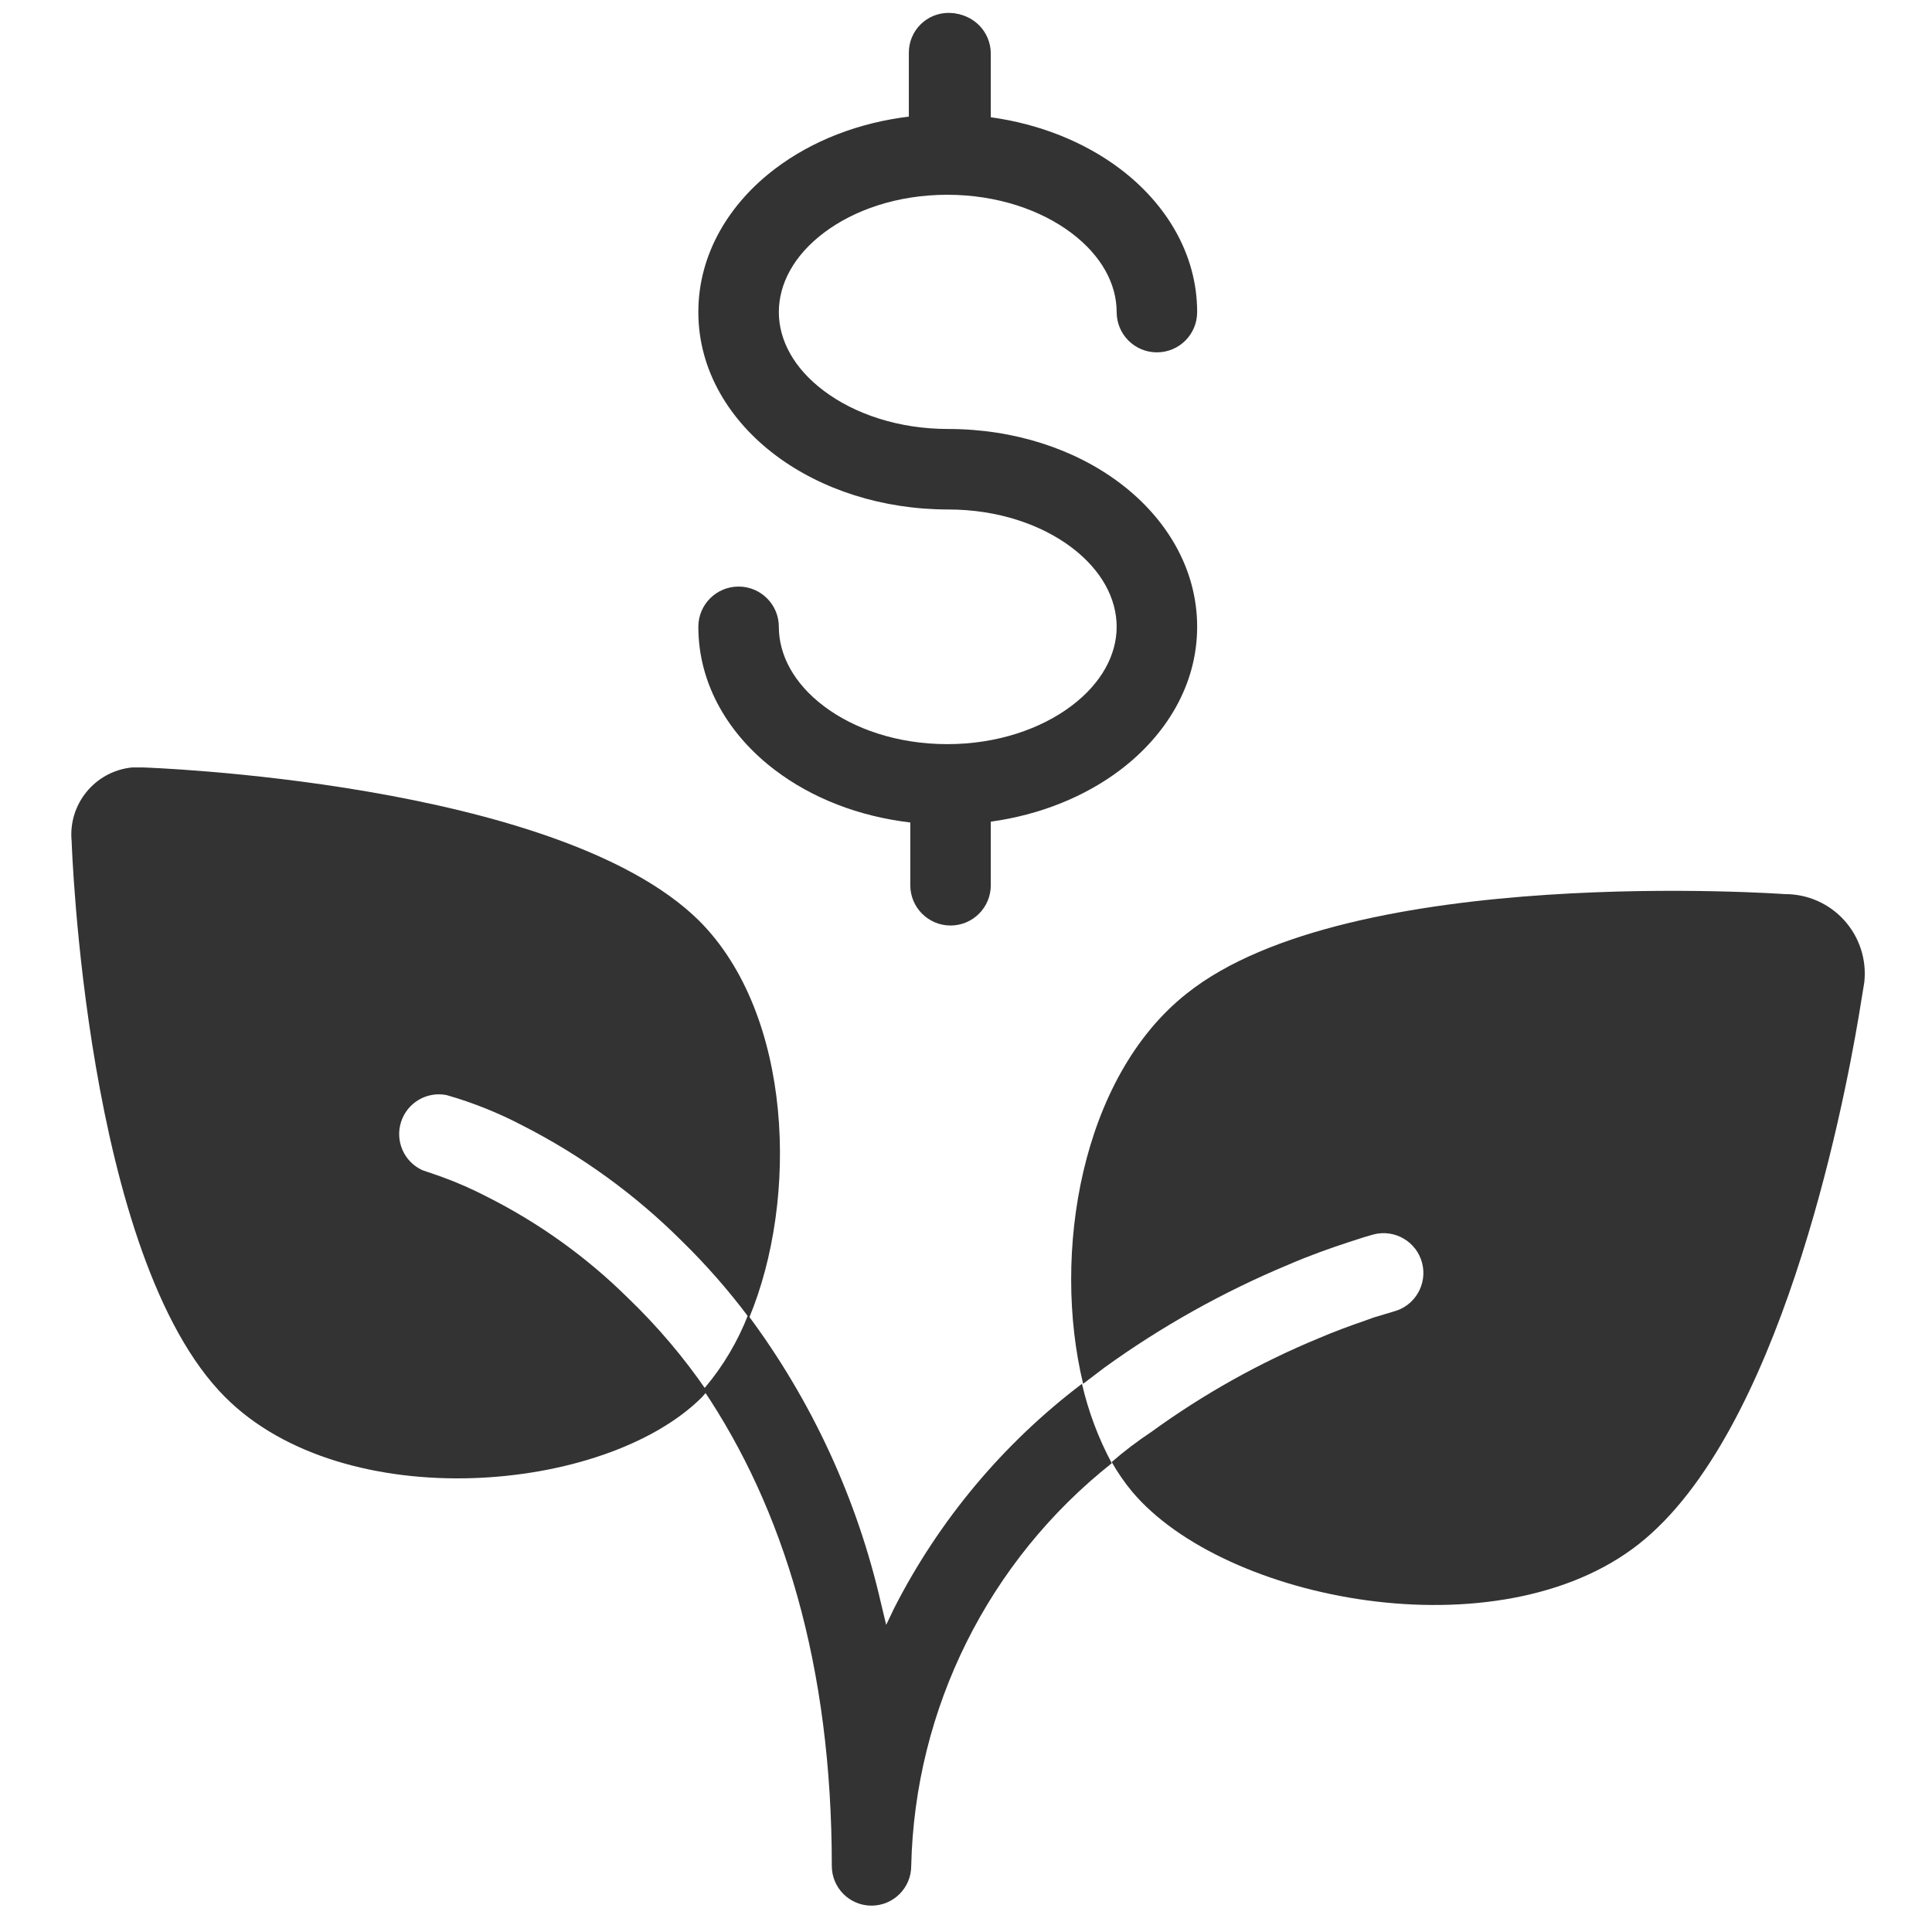
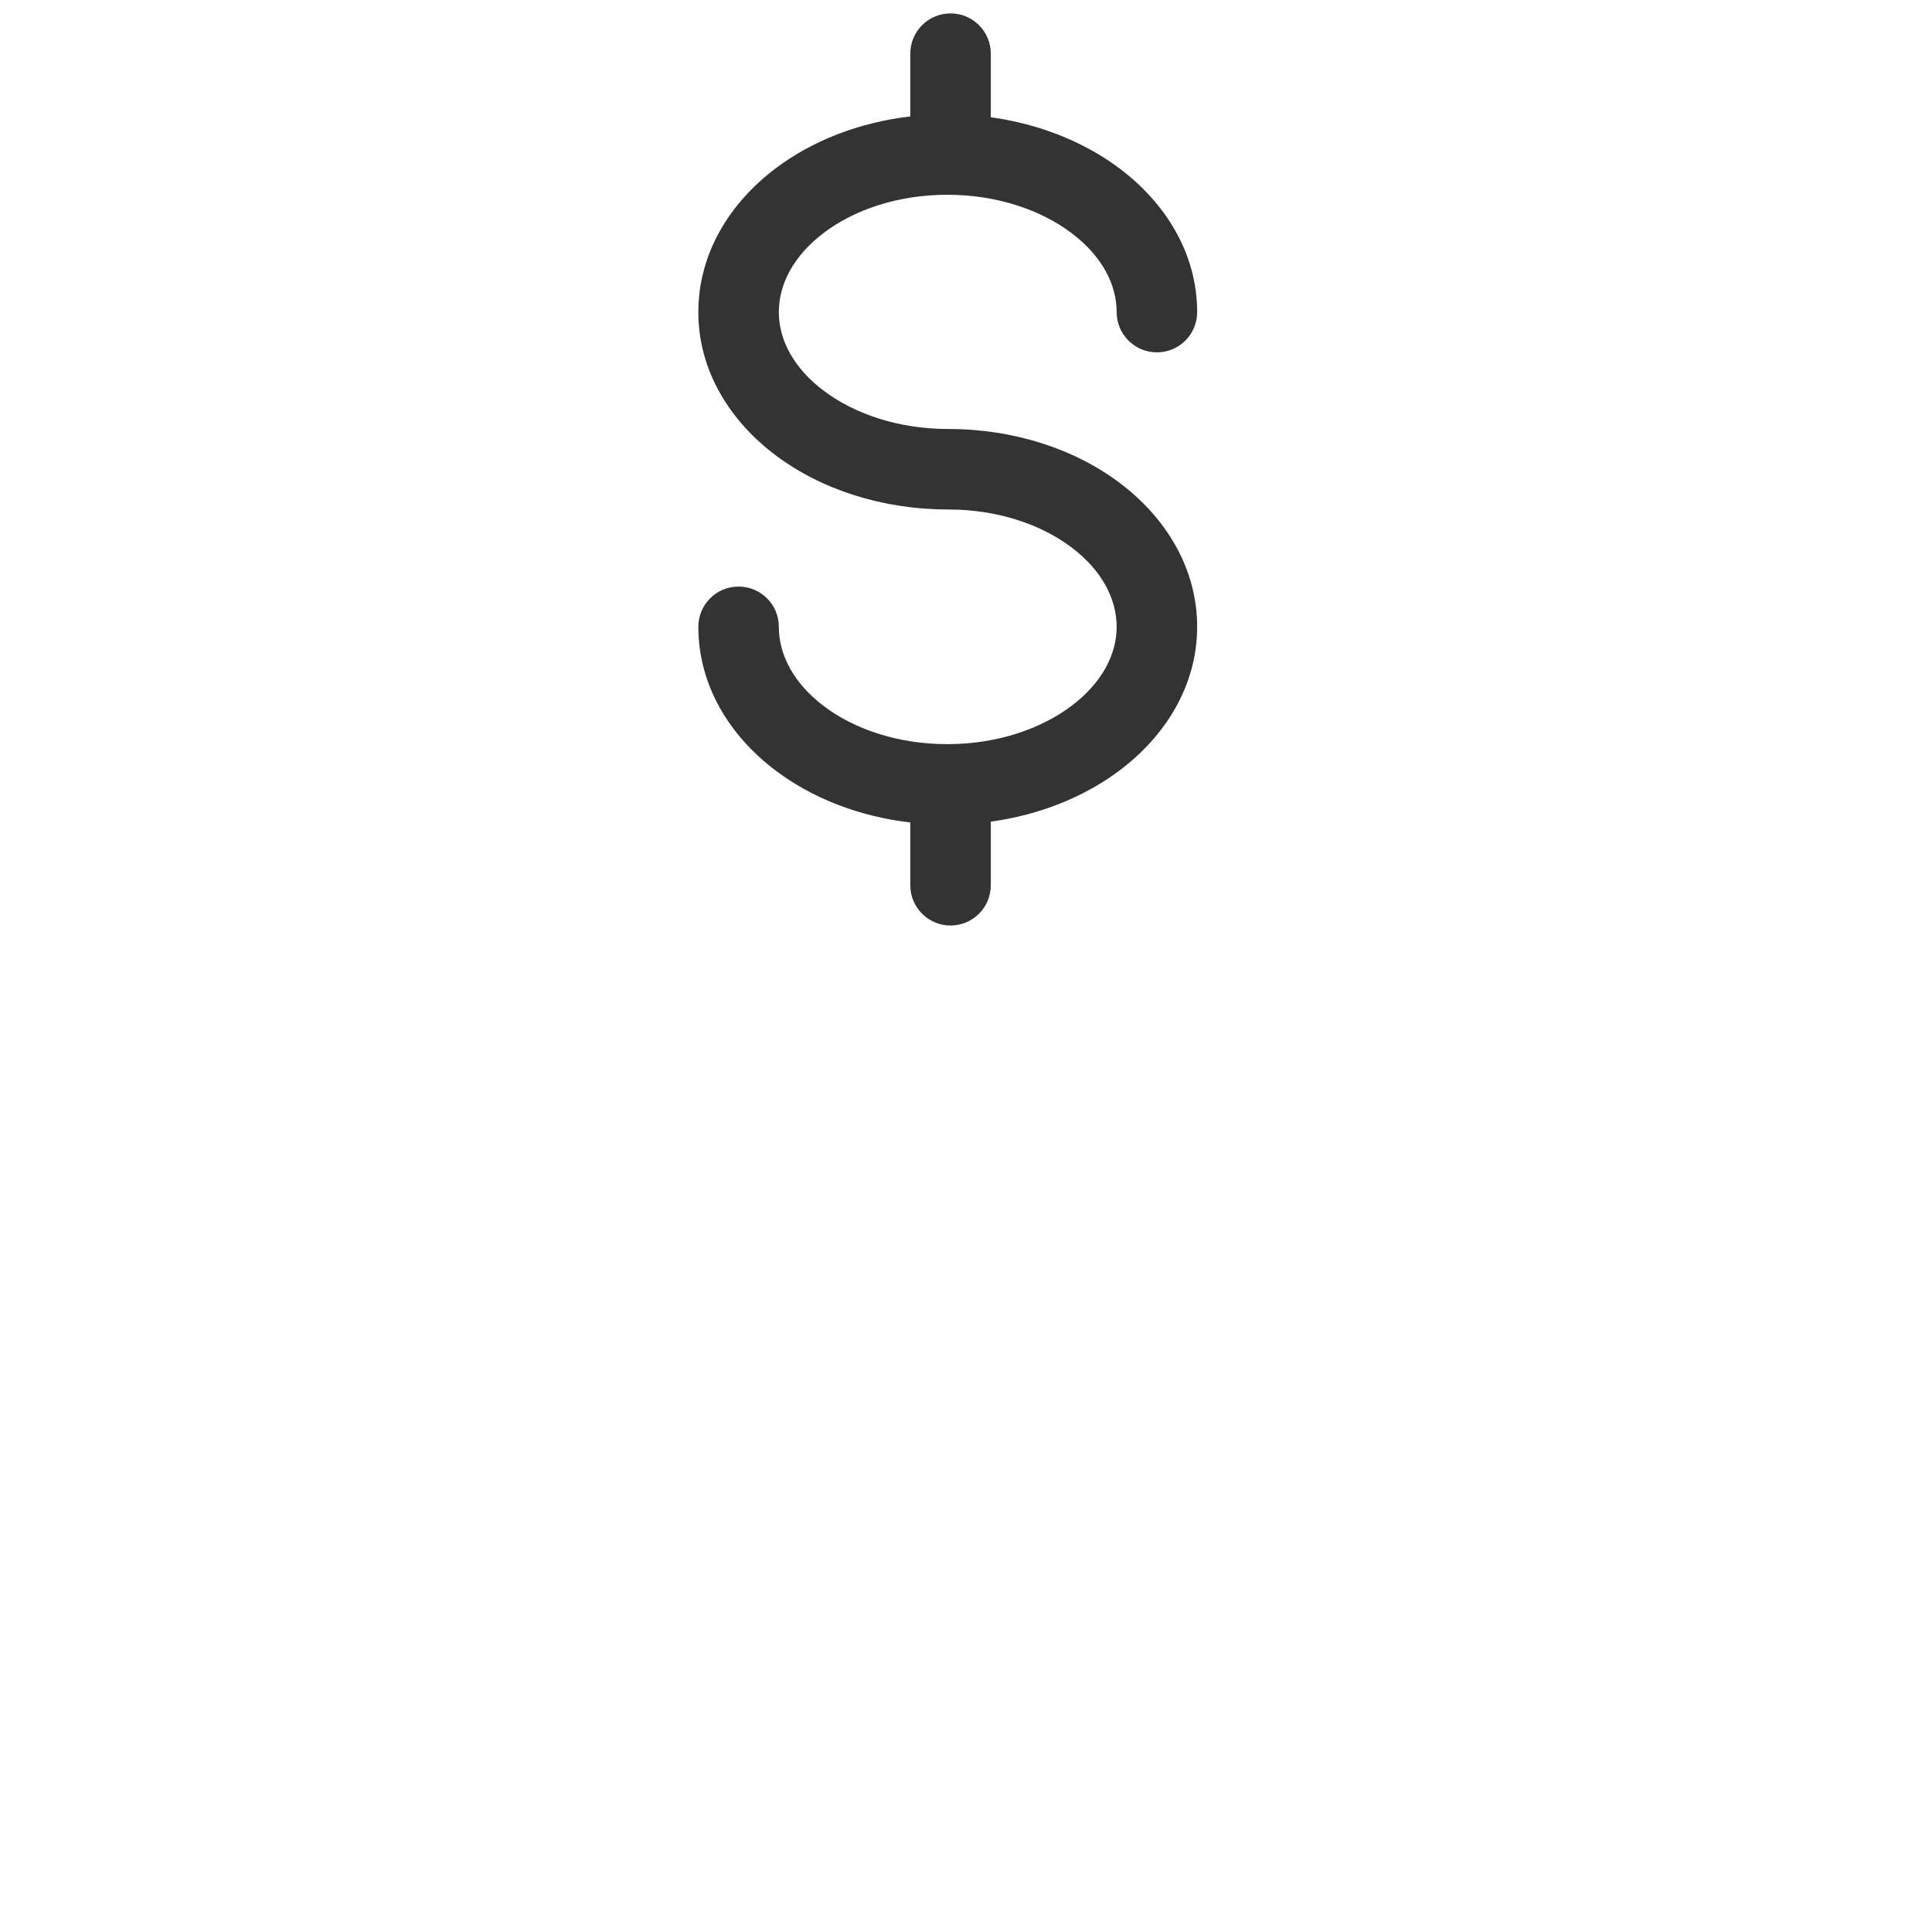
<svg xmlns="http://www.w3.org/2000/svg" width="48" height="48" viewBox="0 0 48 48" fill="none">
-   <path fill-rule="evenodd" clip-rule="evenodd" d="M18.584 32.673C20.171 34.805 21.297 37.245 21.889 39.836L22.017 40.369L22.215 39.955C23.33 37.768 24.925 35.862 26.881 34.38C27.04 35.067 27.288 35.731 27.622 36.353C24.555 38.781 22.728 42.448 22.639 46.358C22.639 46.903 22.197 47.345 21.652 47.345C21.107 47.345 20.666 46.903 20.666 46.358C20.666 41.365 19.462 37.478 17.469 34.518L17.528 34.459C17.975 33.925 18.331 33.322 18.584 32.673Z" fill="#333333" />
-   <path fill-rule="evenodd" clip-rule="evenodd" d="M44.344 22.214C44.907 22.211 45.445 22.448 45.822 22.867C46.199 23.285 46.38 23.845 46.318 24.405L46.179 25.253C45.775 27.651 44.206 35.603 40.723 38.356C37.24 41.109 30.413 39.787 28.123 37.054C27.934 36.826 27.766 36.581 27.62 36.324C27.926 36.057 28.252 35.81 28.607 35.574C29.898 34.636 31.296 33.855 32.771 33.245C33.165 33.077 33.54 32.939 33.886 32.821L34.132 32.732L34.626 32.584C35.154 32.445 35.47 31.904 35.331 31.375C35.192 30.847 34.651 30.531 34.122 30.67L33.886 30.739L33.52 30.857C33.067 31.005 32.534 31.193 32.011 31.42C30.395 32.094 28.862 32.951 27.443 33.975L26.91 34.38C26.13 31.153 26.851 26.773 29.475 24.691C33.54 21.435 44.344 22.214 44.344 22.214ZM3.556 19.067C3.556 19.067 13.857 19.402 17.369 22.875C19.698 25.204 19.846 29.782 18.612 32.742C18.104 32.062 17.543 31.422 16.935 30.828C15.777 29.674 14.445 28.709 12.988 27.966C12.385 27.649 11.75 27.394 11.094 27.207C10.604 27.11 10.118 27.396 9.965 27.872C9.811 28.348 10.038 28.863 10.492 29.072L10.778 29.17L10.976 29.239C11.361 29.379 11.737 29.544 12.1 29.733C13.388 30.381 14.567 31.226 15.593 32.239C16.329 32.945 16.991 33.725 17.567 34.567L17.438 34.715C15.031 37.113 8.558 37.675 5.598 34.715C2.115 31.242 1.78 20.902 1.78 20.902C1.688 19.981 2.359 19.16 3.28 19.067H3.556Z" fill="#333333" />
-   <path fill-rule="evenodd" clip-rule="evenodd" d="M23.567 0.32C24.112 0.32 24.553 0.762 24.553 1.307V2.915C24.553 3.46 24.112 3.902 23.567 3.902C23.022 3.902 22.58 3.46 22.58 2.915V1.307C22.58 0.762 23.022 0.32 23.567 0.32Z" fill="#333333" />
  <path fill-rule="evenodd" clip-rule="evenodd" d="M23.616 0.333C24.169 0.333 24.616 0.781 24.616 1.333V2.913C25.832 3.081 26.941 3.528 27.819 4.188C28.95 5.039 29.743 6.29 29.743 7.754C29.743 8.307 29.296 8.754 28.743 8.754C28.191 8.754 27.743 8.307 27.743 7.754C27.743 7.059 27.37 6.353 26.616 5.786C25.863 5.22 24.776 4.839 23.535 4.839C22.294 4.839 21.214 5.219 20.467 5.785C19.721 6.349 19.35 7.055 19.35 7.754C19.35 8.449 19.722 9.152 20.475 9.715C21.228 10.28 22.315 10.658 23.558 10.658C25.192 10.658 26.706 11.155 27.832 12.008C28.96 12.861 29.743 14.112 29.743 15.573C29.743 17.037 28.95 18.288 27.819 19.139C26.941 19.799 25.832 20.246 24.616 20.414V21.994C24.616 22.546 24.169 22.994 23.616 22.994C23.064 22.994 22.616 22.546 22.616 21.994V20.434C21.338 20.285 20.173 19.828 19.261 19.137C18.133 18.285 17.35 17.033 17.35 15.573C17.35 15.02 17.797 14.573 18.35 14.573C18.902 14.573 19.35 15.02 19.35 15.573C19.35 16.271 19.721 16.978 20.467 17.543C21.214 18.108 22.294 18.488 23.535 18.488C24.776 18.488 25.863 18.107 26.616 17.541C27.37 16.974 27.743 16.268 27.743 15.573C27.743 14.874 27.372 14.168 26.626 13.603C25.879 13.038 24.799 12.658 23.558 12.658C21.925 12.658 20.408 12.164 19.276 11.316C18.144 10.468 17.35 9.22 17.35 7.754C17.35 6.294 18.133 5.042 19.261 4.19C20.173 3.499 21.338 3.042 22.616 2.893V1.333C22.616 0.781 23.064 0.333 23.616 0.333Z" fill="#333333" />
</svg>